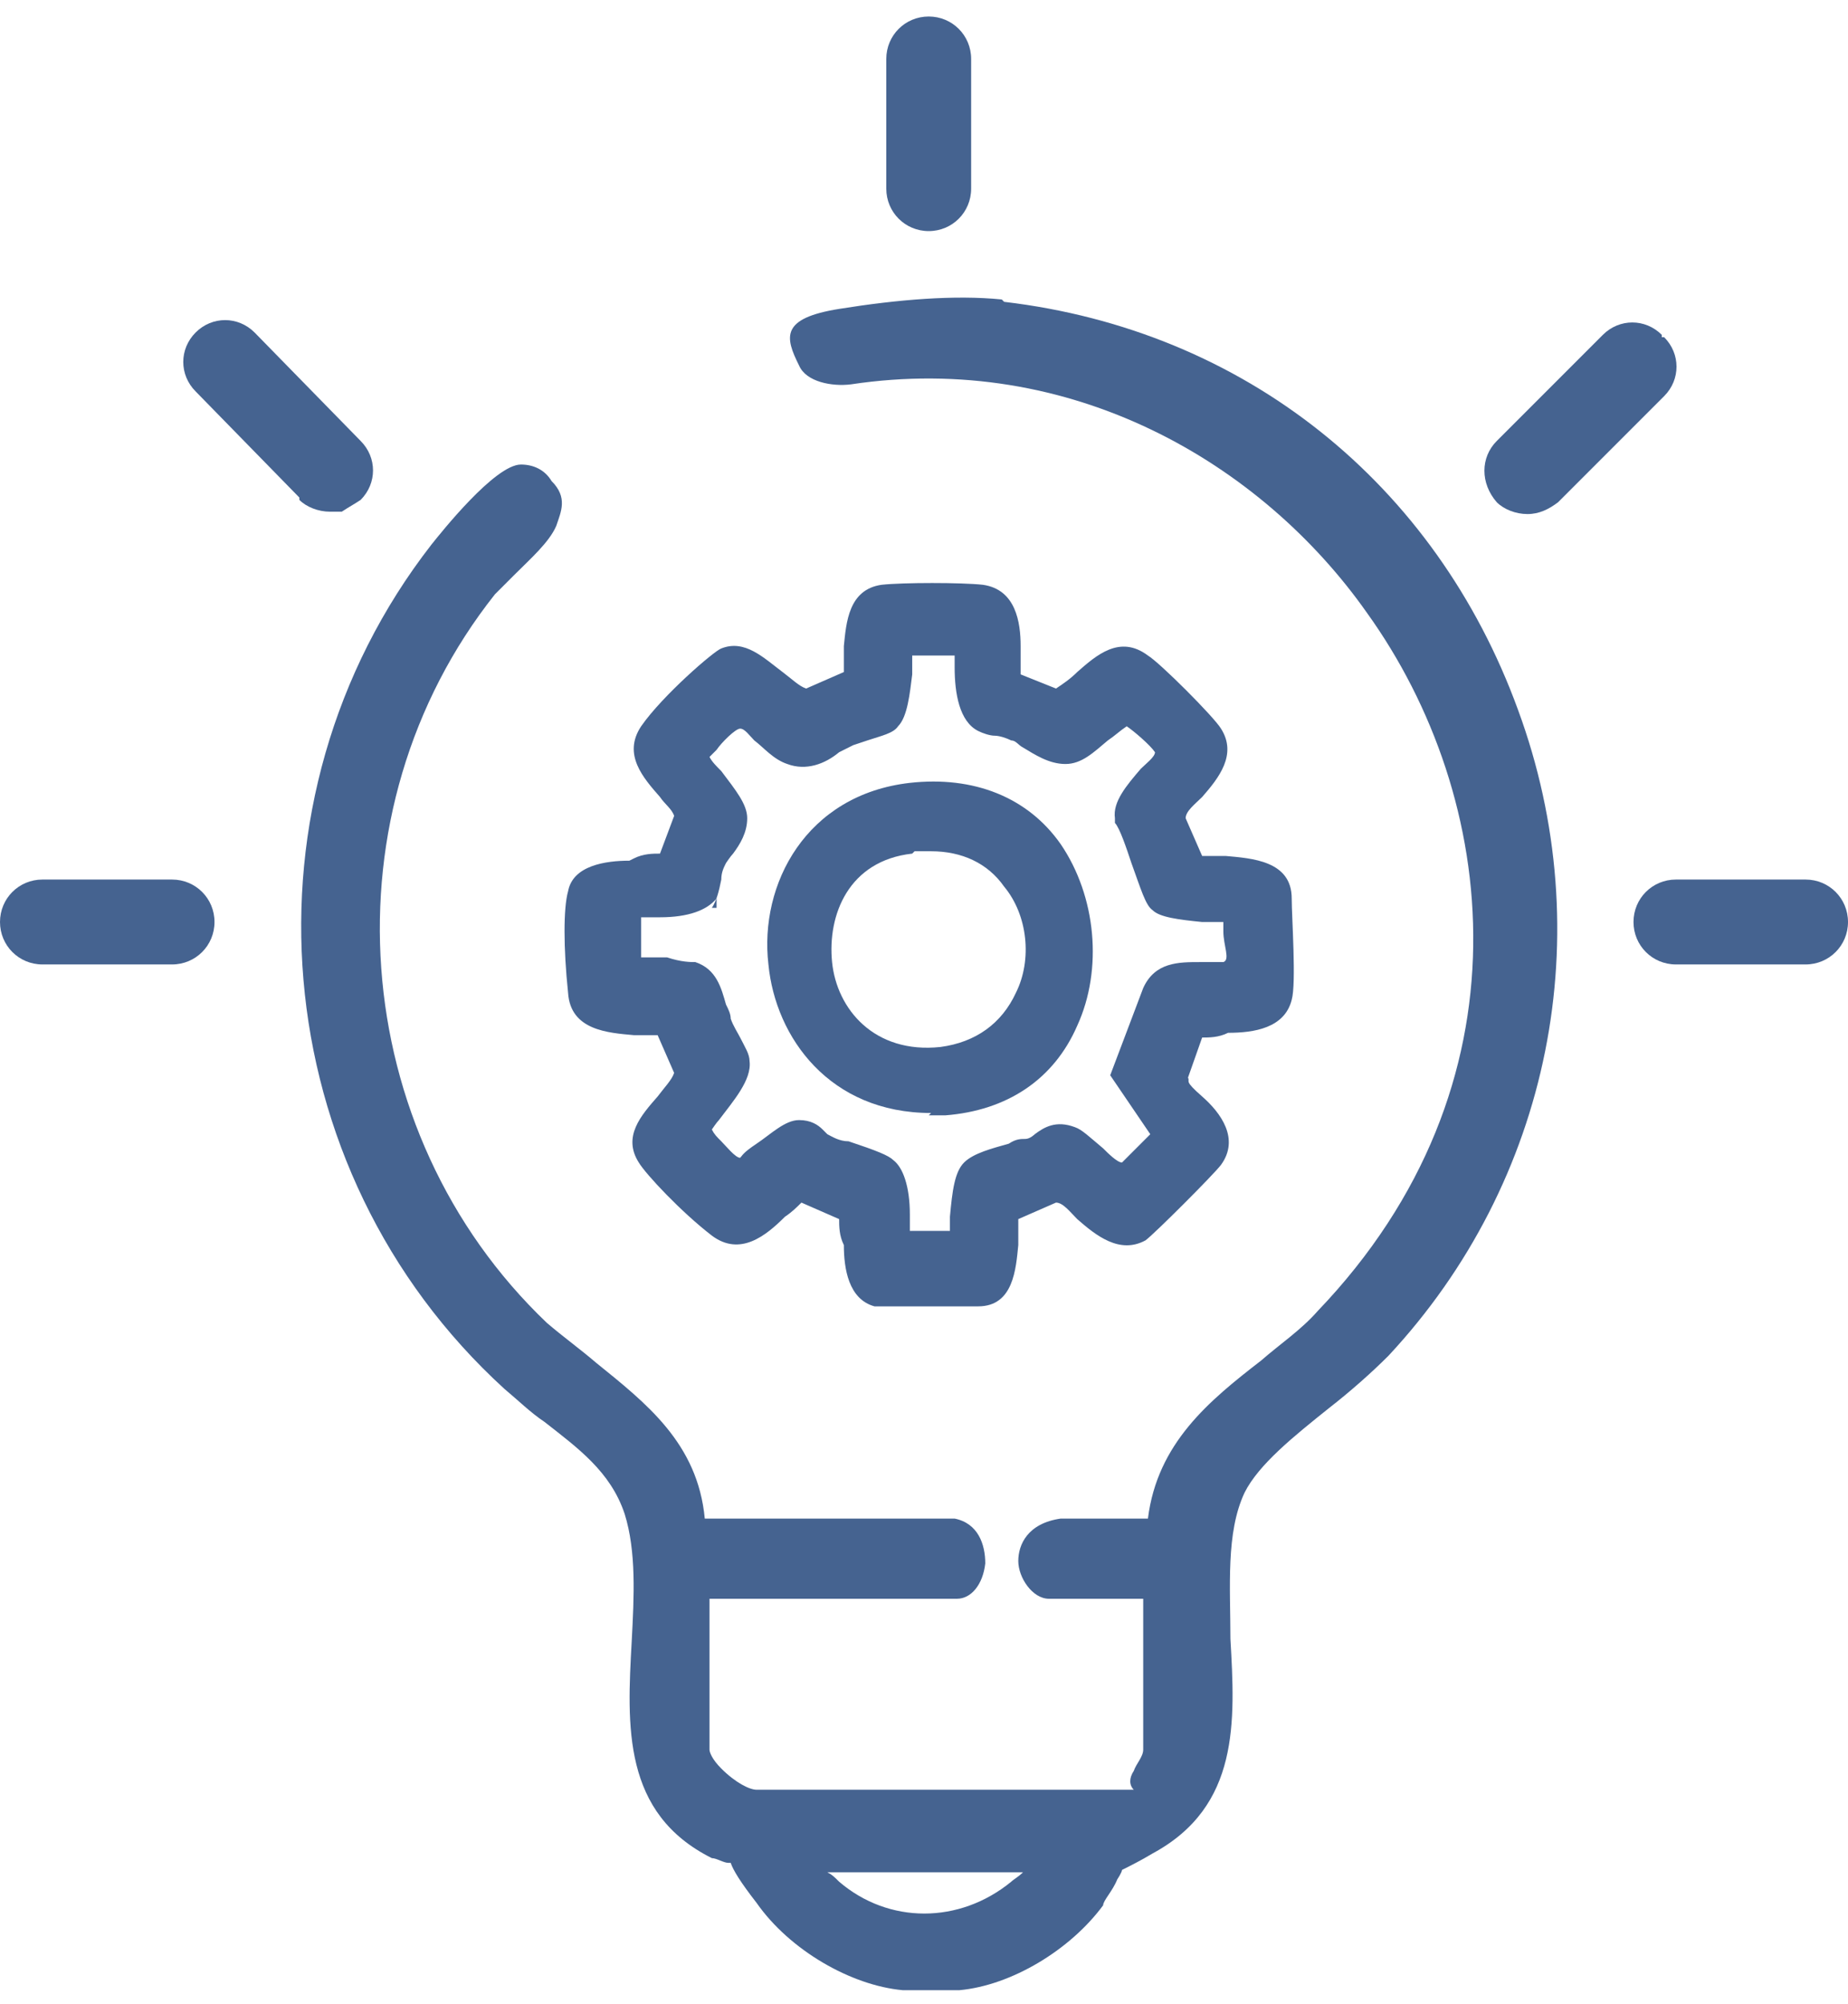
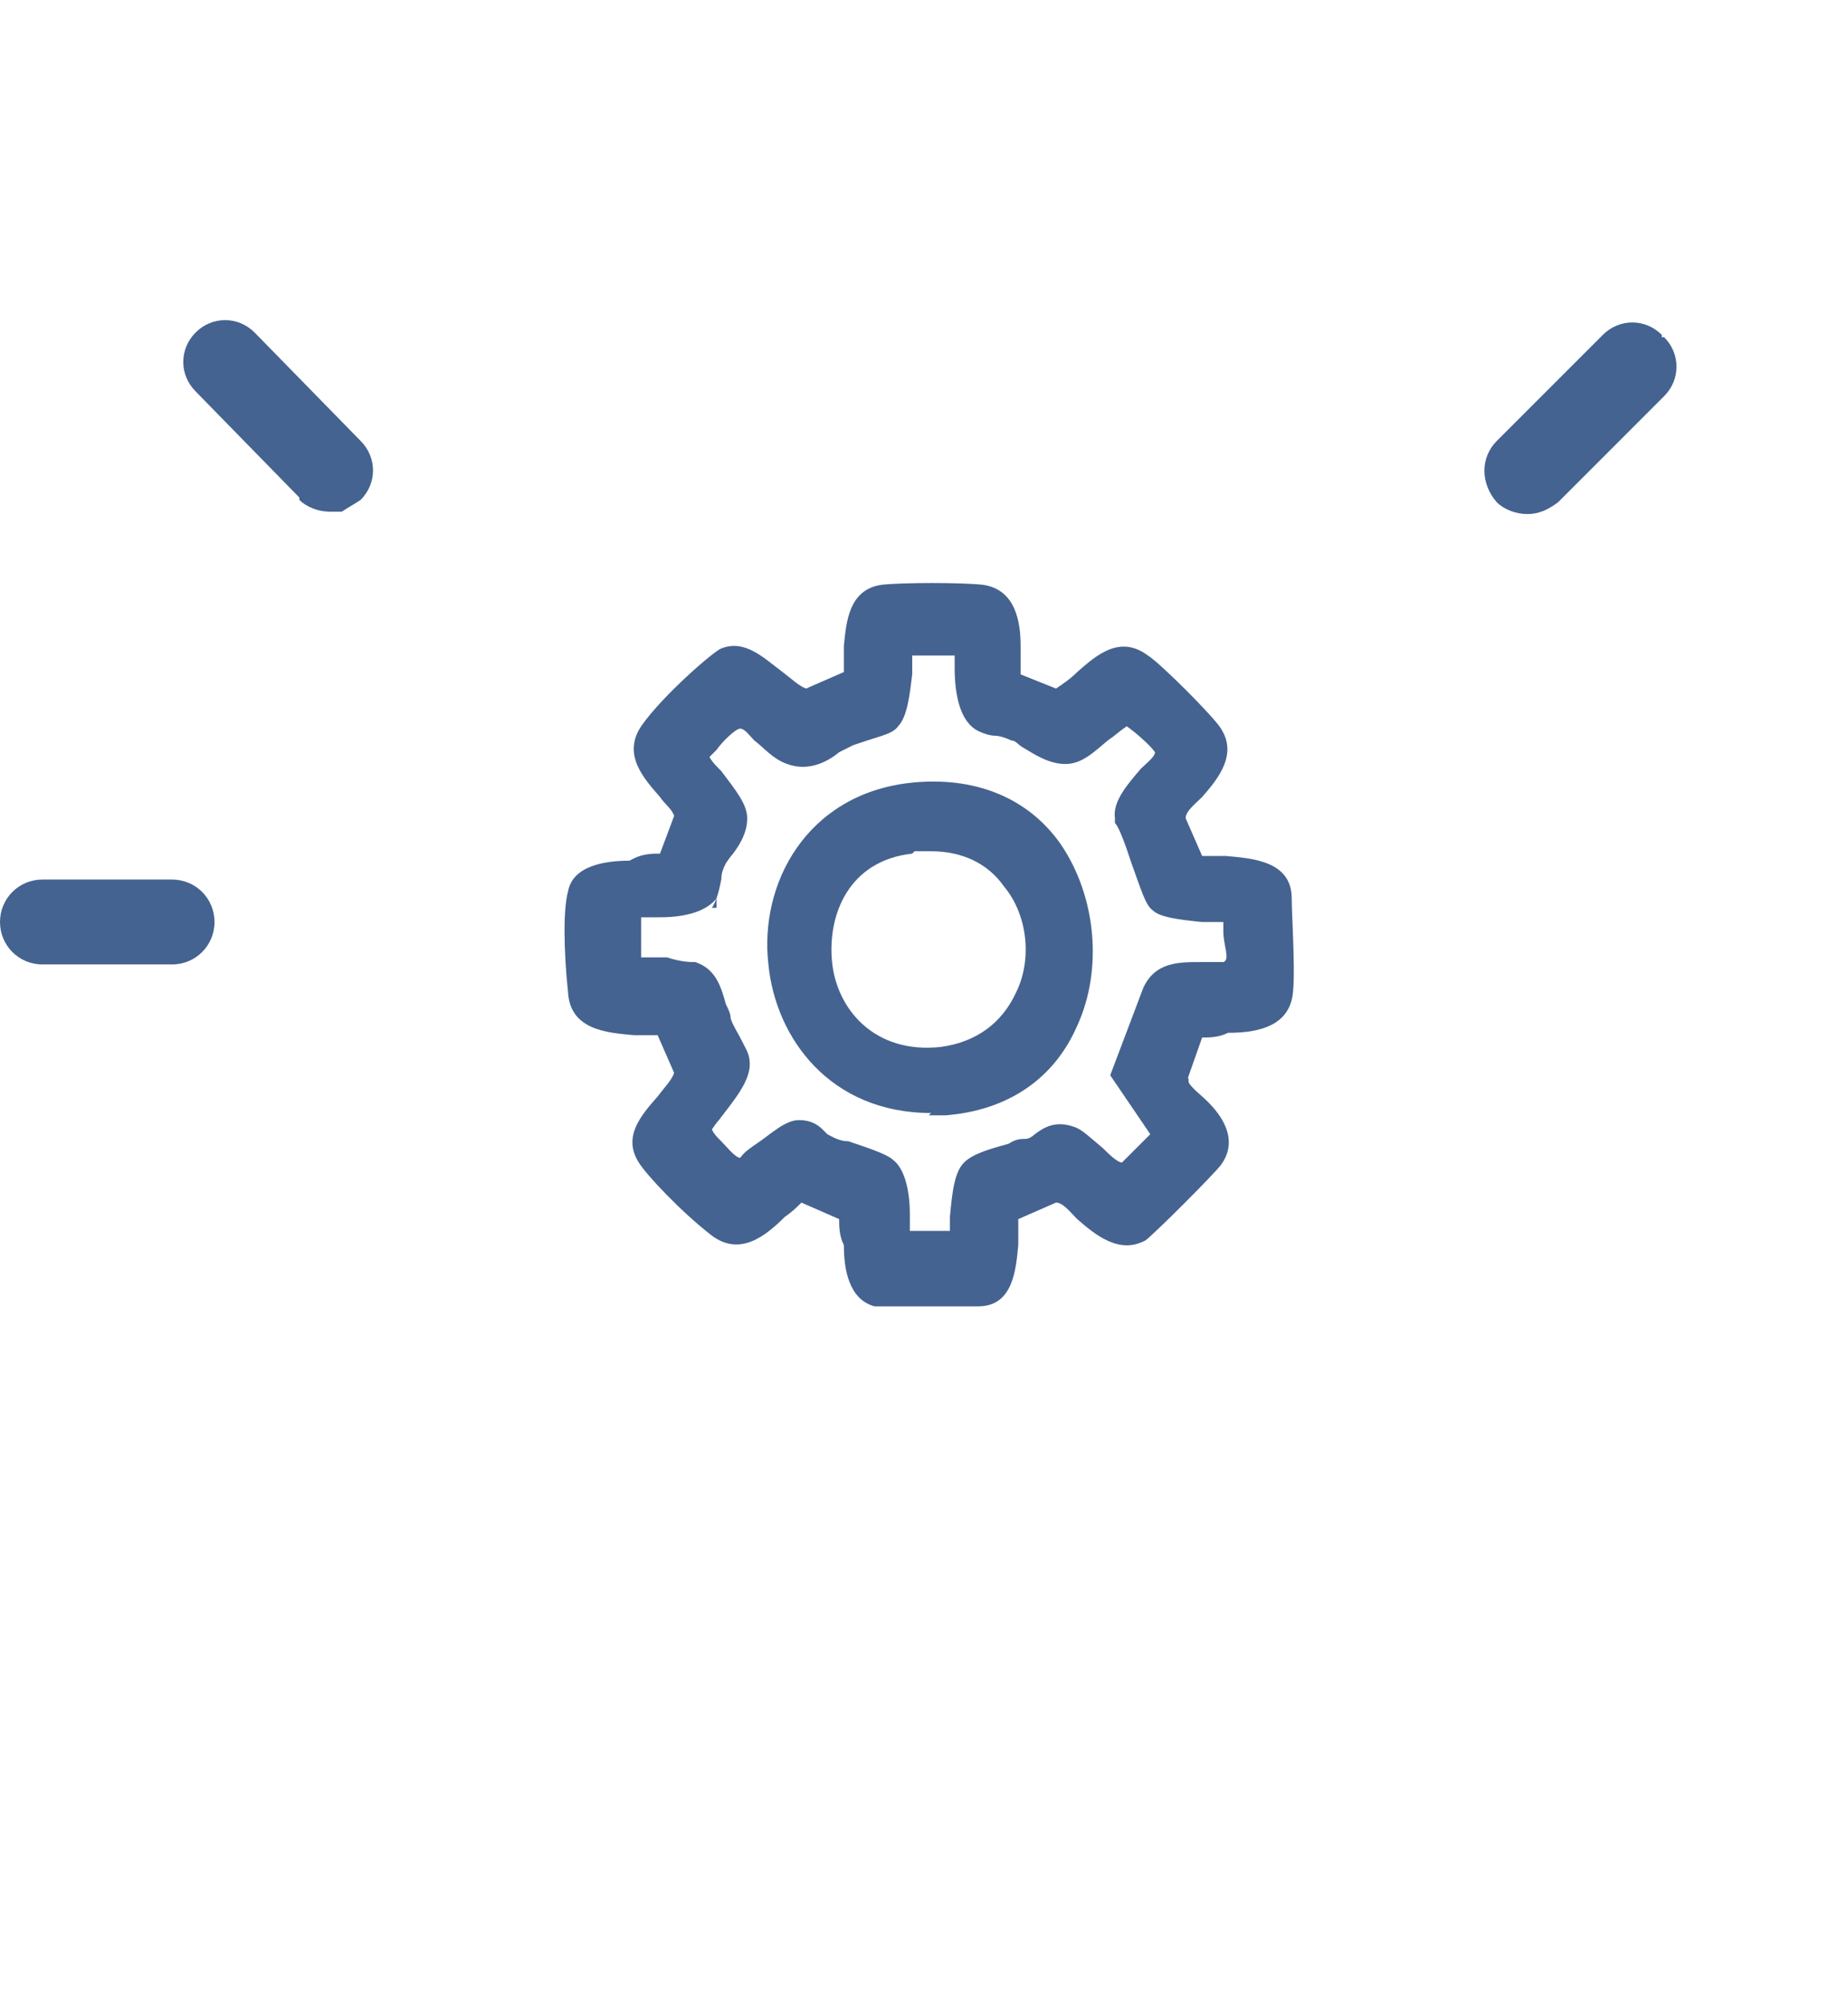
<svg xmlns="http://www.w3.org/2000/svg" id="Capa_2" version="1.1" viewBox="0 0 78.4 85">
  <defs>
    <style>
      .st0 {
        fill: #456390;
      }
    </style>
  </defs>
-   <path class="st0" d="M42.5,12.7c-2-.2-4.4,0-6.9.4s-2.3,1.2-1.7,2.4c.3.7,1.4.9,2.2.8,9.3-1.4,17.4,3.3,21.9,9.7,5.6,7.8,7.1,20-2.1,29.6-.7.8-1.6,1.4-2.4,2.1-2.2,1.7-4.4,3.5-4.8,6.7h-1c-.7,0-1.5,0-2.7,0-1.4.2-1.8,1.1-1.8,1.8s.6,1.6,1.3,1.6h4v6.4c0,.3-.3.6-.4.9-.2.3-.2.6,0,.8h-7.2c-2.9,0-5.9,0-8.8,0-.3,0-.9-.3-1.5-.9-.4-.4-.5-.7-.5-.8v-6.4h10.5c.6,0,1.1-.6,1.2-1.5,0-.8-.3-1.7-1.3-1.9h-10.6c-.3-3.2-2.5-4.9-4.6-6.6-.7-.6-1.4-1.1-2.1-1.7-8.5-8.1-9.5-21.7-2.2-30.9l.8-.8c.7-.7,1.5-1.4,1.8-2.1.2-.6.5-1.2-.2-1.9-.3-.5-.8-.7-1.3-.7-1.1,0-3.4,2.9-3.8,3.4-8.4,10.8-7.1,26.5,3.1,35.8.6.5,1.1,1,1.7,1.4,1.4,1.1,2.8,2.1,3.4,3.9.5,1.6.4,3.5.3,5.4-.2,3.6-.4,7.3,3.4,9.2.2,0,.5.2.7.2h.1c.1.3.4.8,1.1,1.7,1.4,2,4,3.5,6.2,3.7h.8c.3,0,.8,0,1.6,0,2.2-.2,4.7-1.7,6.1-3.6,0-.2.4-.6.6-1.1,0,0,.2-.3.2-.4.4-.2.8-.4,1.3-.7,3.7-2,3.5-5.6,3.3-9.1,0-2.2-.2-4.5.6-6.2.6-1.2,2.1-2.4,3.6-3.6.9-.7,1.8-1.5,2.5-2.2,6.9-7.4,9-17.9,5.5-27.4-3.5-9.6-11.6-16.1-21.8-17.3h0ZM43.4,79.4c-.2.2-.4.3-.5.4-2.2,1.8-5.2,1.8-7.3,0-.2-.2-.3-.3-.5-.4h8.3Z" />
  <path class="st0" d="M26.7,36.5c-1,0-2.4.2-2.6,1.3-.2.7-.2,2.4,0,4.3.1,1.6,1.7,1.7,2.8,1.8.4,0,.7,0,1,0l.7,1.6c-.1.3-.4.6-.7,1-.7.8-1.5,1.7-.8,2.8.3.5,1.8,2.1,3.1,3.1,1.2.9,2.3,0,3.1-.8.3-.2.5-.4.7-.6l1.6.7c0,.3,0,.7.2,1.1,0,1,.2,2.3,1.3,2.6.4,0,1.2,0,2.1,0h2.3c1.5,0,1.6-1.6,1.7-2.6,0-.4,0-.8,0-1.1l1.6-.7c.3,0,.6.4.9.7.8.7,1.8,1.5,2.9.9.4-.3,2.9-2.8,3.2-3.2.8-1.1,0-2.2-.8-2.9s-.5-.6-.6-.8l.6-1.7c.3,0,.7,0,1.1-.2,1.1,0,2.4-.2,2.7-1.4.2-.7,0-3.5,0-4.3,0-1.6-1.7-1.7-2.8-1.8-.4,0-.7,0-1,0l-.7-1.6c0-.3.4-.6.7-.9.7-.8,1.5-1.8.8-2.9-.3-.5-2.6-2.8-3.1-3.1-1.2-.9-2.2,0-3,.7-.3.3-.6.5-.9.7l-1.5-.6h0c0-.1,0-.1,0-.1,0-.3,0-.7,0-1.1,0-1-.2-2.4-1.6-2.6-.9-.1-3.4-.1-4.3,0-1.4.2-1.5,1.6-1.6,2.6,0,.4,0,.8,0,1.1l-1.6.7c-.3-.1-.6-.4-1-.7-.8-.6-1.6-1.4-2.6-1-.3.1-2.5,2-3.4,3.3-.8,1.2.1,2.2.8,3,.2.3.5.5.6.8l-.6,1.6c-.3,0-.7,0-1.1.2ZM30.2,38.5c.2-.3.3-.7.4-1.2,0-.3.1-.5.2-.7,0,0,.2-.3.3-.4.3-.4.6-.9.6-1.5s-.5-1.2-1.1-2c-.2-.2-.4-.4-.5-.6l.3-.3c.2-.3.8-.9,1-.9s.4.3.6.5c.4.3.8.8,1.4,1,.8.3,1.6,0,2.2-.5l.6-.3c0,0,.3-.1.6-.2.6-.2,1.1-.3,1.3-.6.4-.4.5-1.4.6-2.2v-.8h1.8v.5c0,1.1.2,2.3,1,2.7.2.1.5.2.7.2s.5.1.7.2c.2,0,.3.2.5.3.5.3,1.1.7,1.8.7s1.2-.5,1.8-1c.3-.2.5-.4.8-.6.3.2,1,.8,1.2,1.1,0,.2-.4.5-.6.7-.6.7-1.2,1.4-1.1,2.1h0v.2c.2.2.5,1.1.7,1.7.4,1.1.6,1.8.9,2,.3.3,1.1.4,2.1.5.3,0,.7,0,.9,0v.4c0,.6.3,1.2,0,1.3-.3,0-.6,0-1,0-.9,0-1.9,0-2.4,1.1l-1.4,3.7,1.7,2.5-1.2,1.2c-.2,0-.6-.4-.8-.6-.6-.5-.9-.8-1.2-.9-.8-.3-1.3,0-1.7.3,0,0-.2.2-.4.2s-.4,0-.7.2c-.7.2-1.5.4-1.9.8-.4.4-.5,1.2-.6,2.3v.6h-1.7v-.7c0-1.2-.3-2-.7-2.3-.2-.2-.7-.4-1.9-.8-.4,0-.7-.2-.9-.3,0,0,0,0-.2-.2-.2-.2-.5-.4-1-.4s0,0,0,0c-.6,0-1.2.6-1.8,1s-.6.5-.7.6c-.2,0-.6-.5-.8-.7-.2-.2-.3-.3-.4-.5,0,0,.2-.3.3-.4.6-.8,1.4-1.7,1.3-2.5,0-.3-.2-.6-.4-1-.1-.2-.3-.5-.4-.8,0-.2-.1-.4-.2-.6-.2-.7-.4-1.5-1.3-1.8-.2,0-.6,0-1.2-.2-.3,0-.8,0-1.1,0v-1.7c.2,0,.5,0,.8,0,1.2,0,2-.3,2.4-.8v.4Z" />
  <path class="st0" d="M39.4,47.3h.7c2.6-.2,4.6-1.5,5.6-3.8,1.1-2.4.8-5.5-.7-7.7-1.4-2-3.7-2.9-6.4-2.6h0c-4.4.5-6.4,4.3-6,7.7.3,3.1,2.6,6.3,6.9,6.3h0ZM38.8,36.1h.7c1.3,0,2.4.5,3.1,1.5,1,1.2,1.2,3.1.5,4.5-.6,1.3-1.7,2.1-3.2,2.3-2.8.3-4.4-1.6-4.6-3.6-.2-2,.7-4.3,3.4-4.6h0Z" />
-   <path class="st0" d="M39.4,9.8c1,0,1.8-.8,1.8-1.8V2.5c0-1-.8-1.8-1.8-1.8s-1.8.8-1.8,1.8v5.5c0,1,.8,1.8,1.8,1.8Z" />
  <path class="st0" d="M70.5,14.2c-.7-.7-1.8-.7-2.5,0l-4.5,4.5c-.7.7-.7,1.8,0,2.6.3.3.8.5,1.3.5h0c.5,0,.9-.2,1.3-.5l4.5-4.5c.7-.7.7-1.8,0-2.5h-.1Z" />
  <path class="st0" d="M12.7,21.2c.3.3.8.5,1.3.5h.5c.3-.2.5-.3.8-.5.7-.7.7-1.8,0-2.5l-4.5-4.6c-.7-.7-1.8-.7-2.5,0s-.7,1.8,0,2.5l4.4,4.5h0Z" />
-   <path class="st0" d="M76.6,37.3h-5.5c-1,0-1.8.8-1.8,1.8s.8,1.8,1.8,1.8h5.5c1,0,1.8-.8,1.8-1.8s-.8-1.8-1.8-1.8Z" />
  <path class="st0" d="M7.3,37.3H1.8c-1,0-1.8.8-1.8,1.8s.8,1.8,1.8,1.8h5.5c1,0,1.8-.8,1.8-1.8s-.8-1.8-1.8-1.8Z" />
</svg>